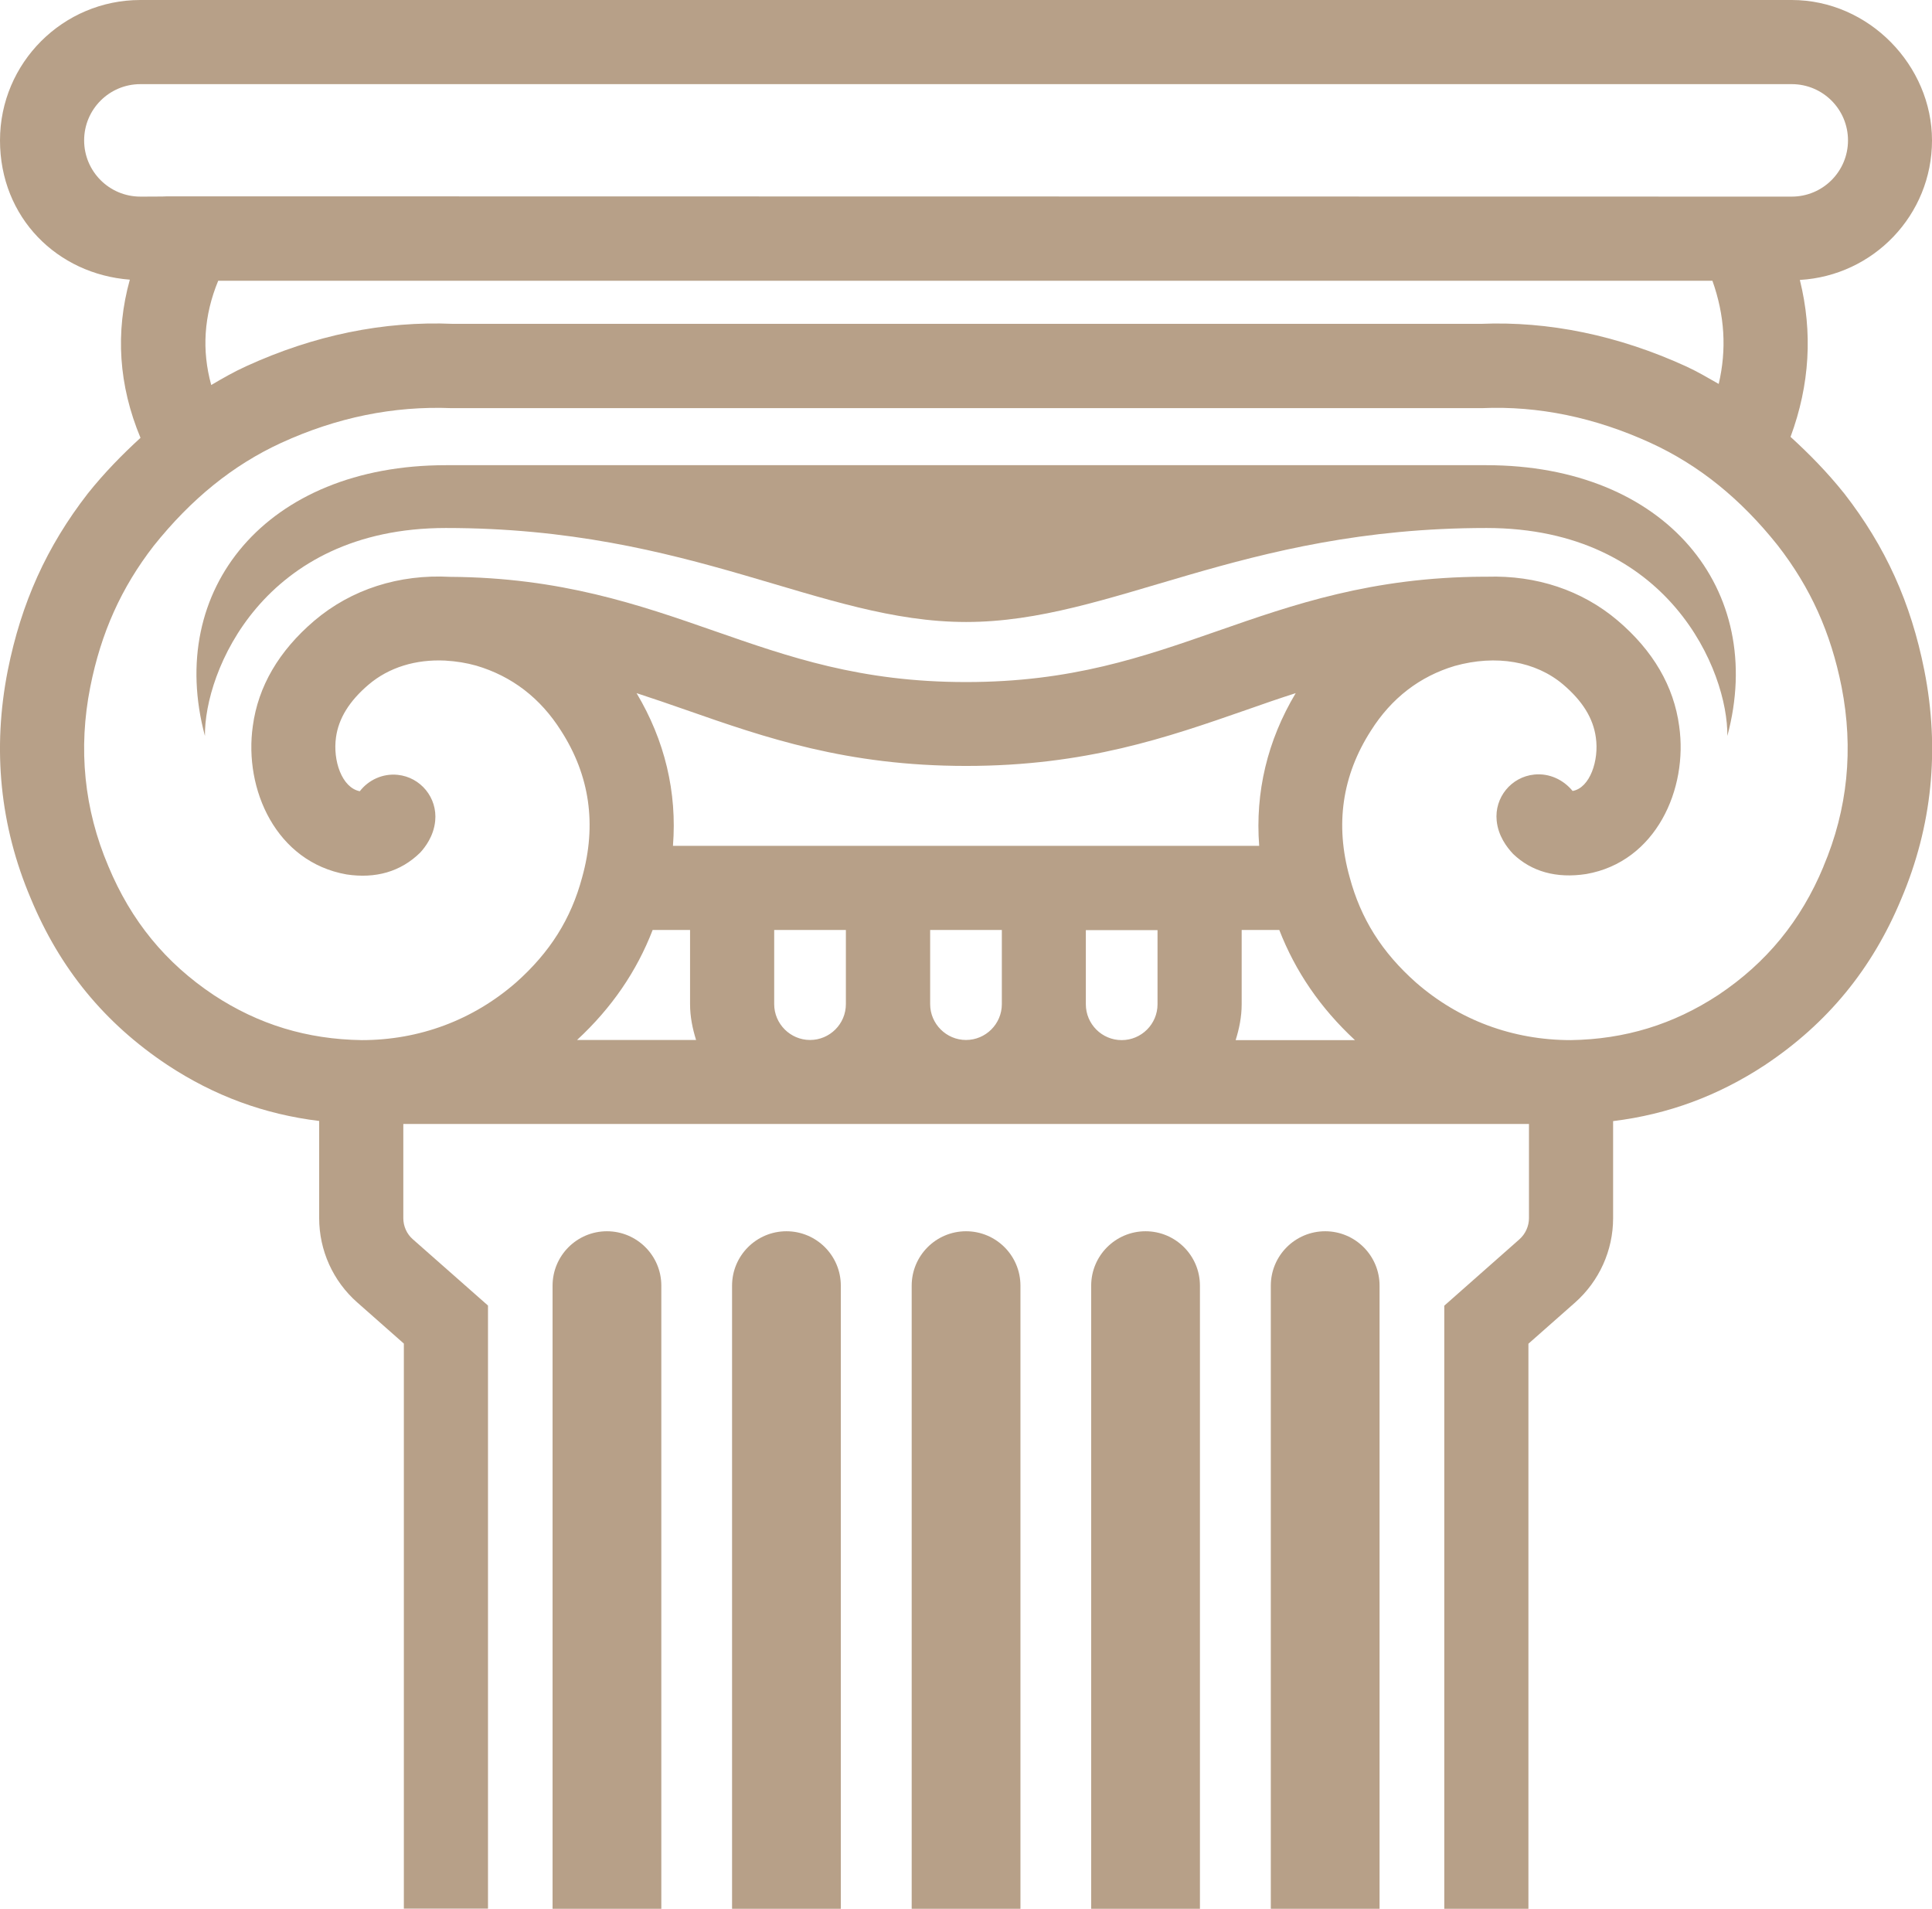
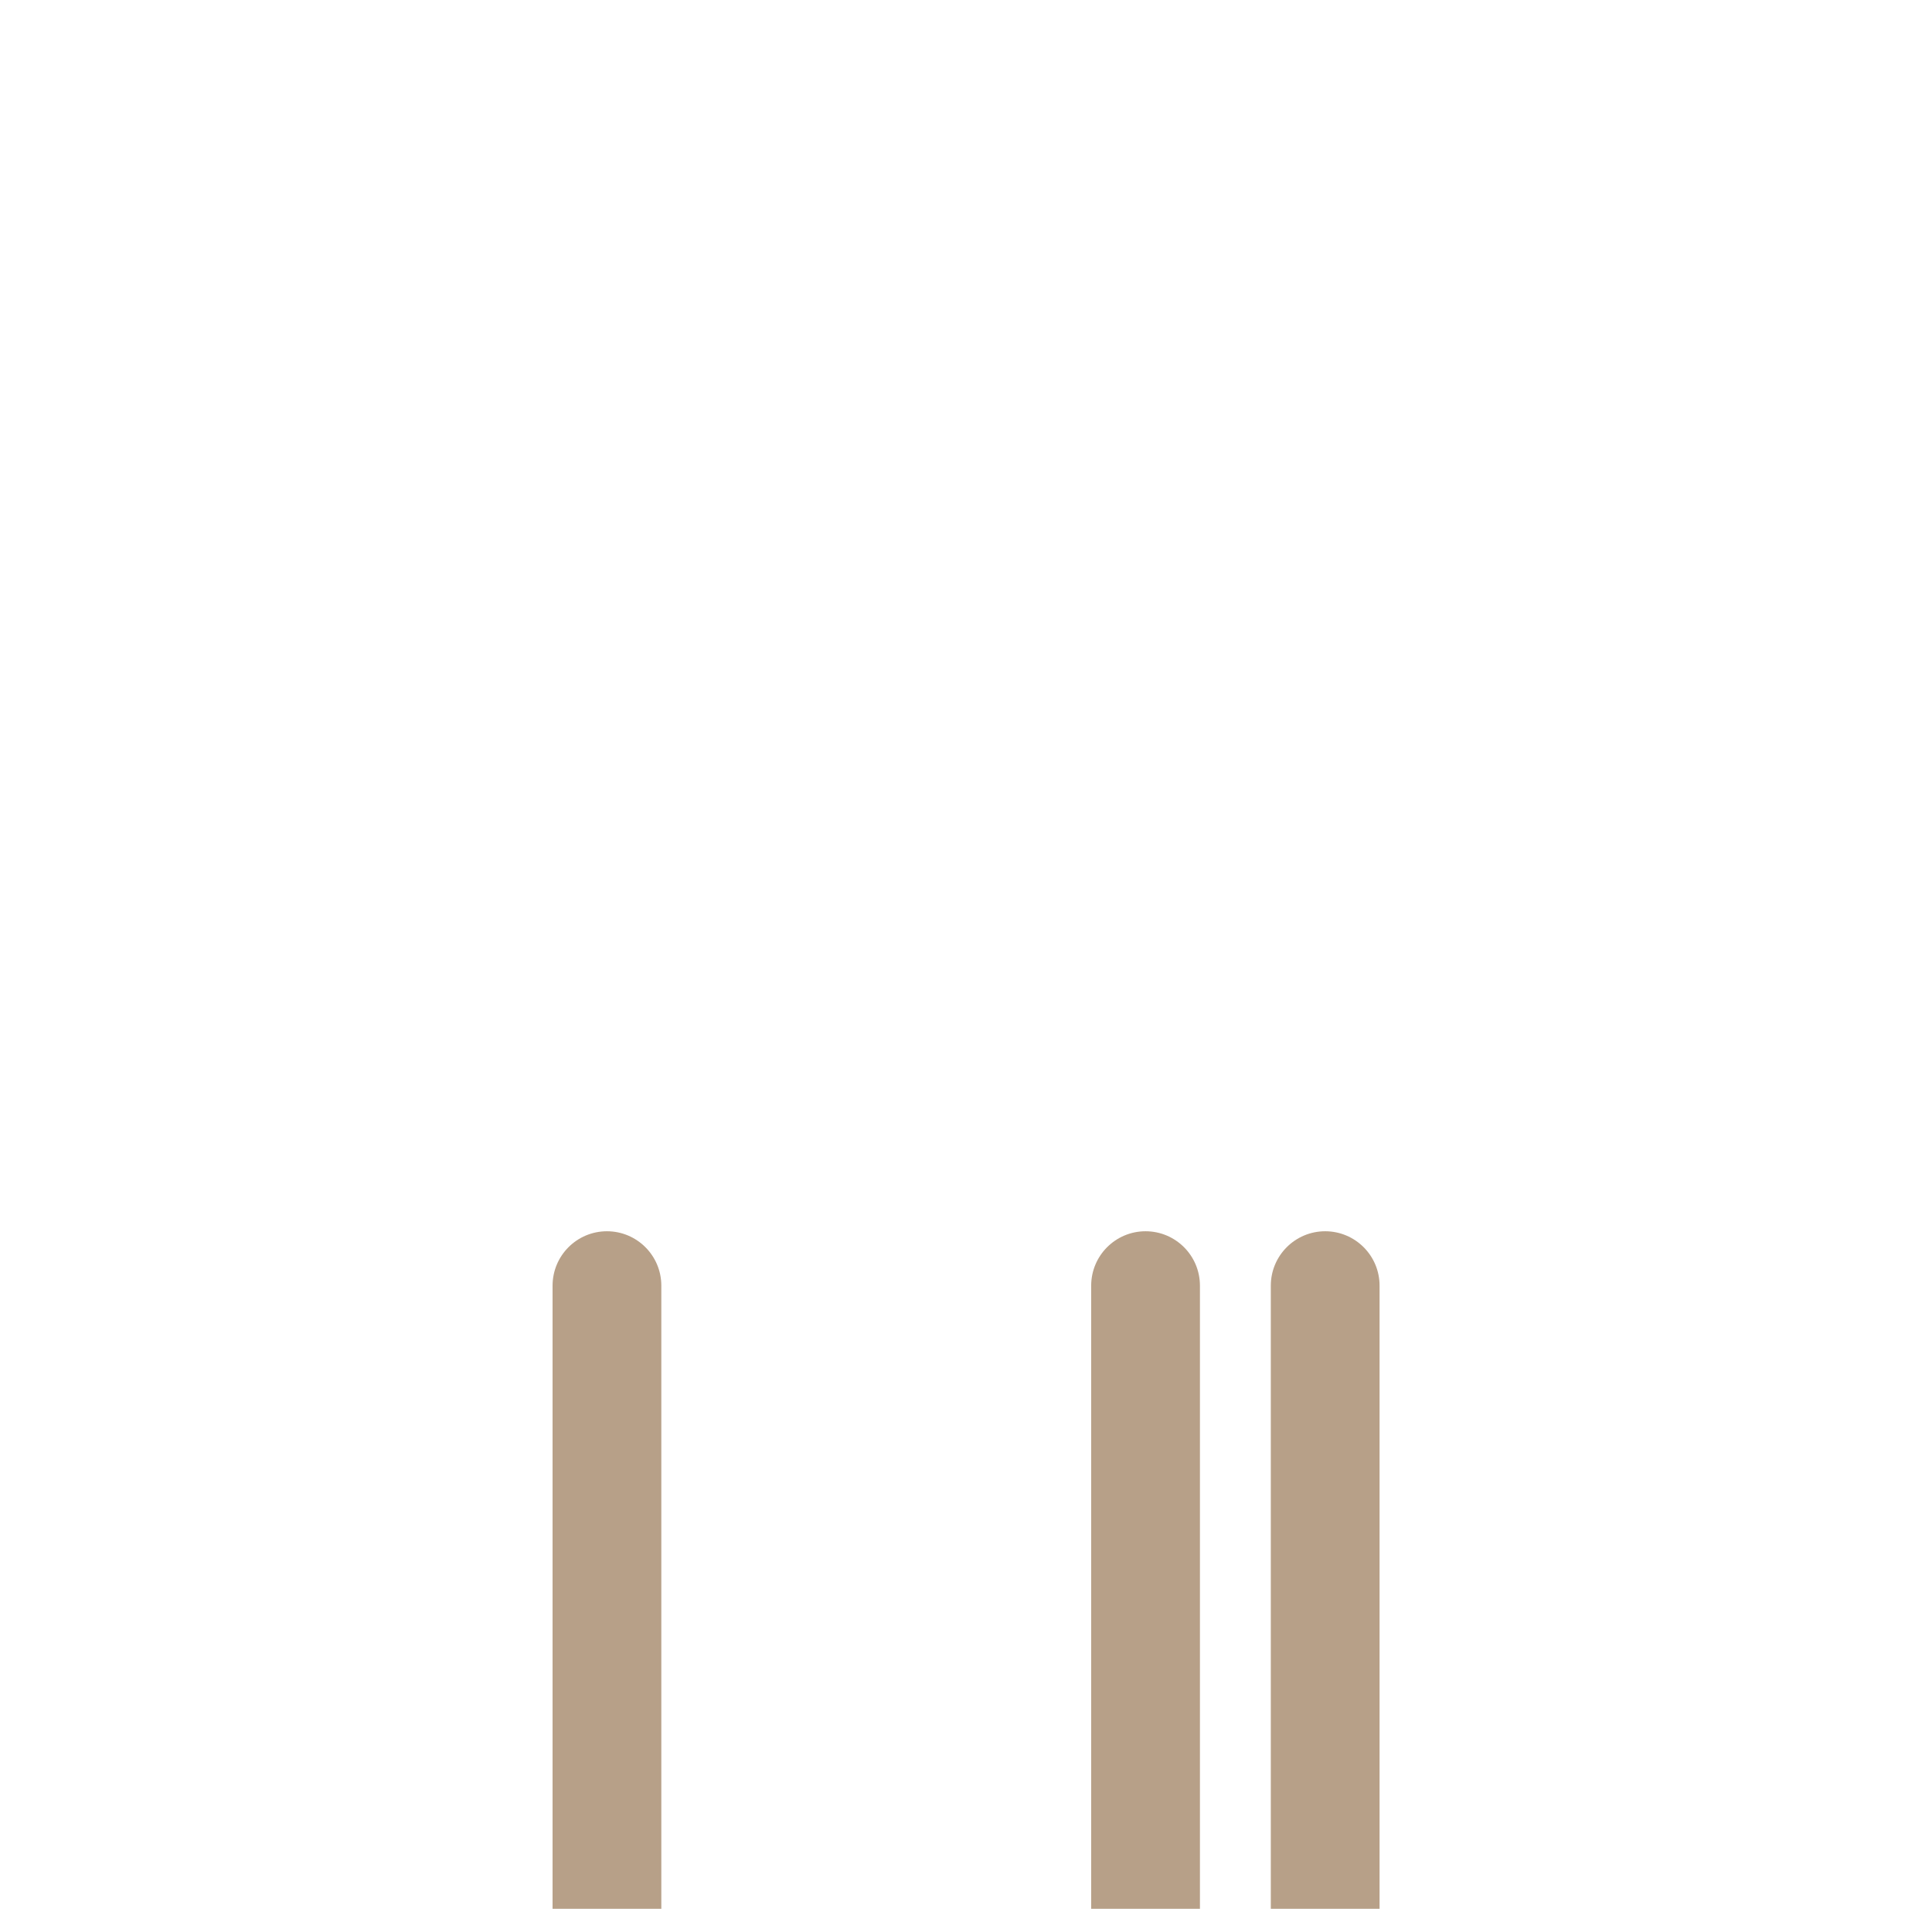
<svg xmlns="http://www.w3.org/2000/svg" id="Calque_2" viewBox="0 0 141.22 139.51">
  <defs>
    <style>.cls-1{fill:#b7a088;}</style>
  </defs>
  <g id="antique_columns">
-     <path class="cls-1" d="m134.79,36.05c-1.24-1.55-2.55-2.88-3.91-4.12,1.41-3.81,1.63-7.65.68-11.47,5.38-.31,9.66-4.74,9.66-10.2s-4.6-10.26-10.26-10.26H10.26C4.6,0,0,4.6,0,10.26s4.2,9.78,9.49,10.18c-1.07,3.85-.82,7.72.78,11.56-1.34,1.23-2.64,2.55-3.86,4.08-3,3.87-4.85,7.97-5.84,12.91C-.57,54.76,0,60.38,2.25,65.67c2.13,5.13,5.39,9.11,9.99,12.17,3.43,2.26,7.08,3.6,11.09,4.09v7.1c0,2.36,1.01,4.6,2.78,6.16l3.41,3.01v41.3h6.15v-44.08l-5.49-4.84c-.45-.39-.7-.96-.7-1.55v-6.88h82.28v6.88c0,.59-.26,1.16-.7,1.55l-5.49,4.85v44.08h6.15v-41.3l3.41-3.01c1.76-1.56,2.78-3.8,2.78-6.16v-7.1c3.99-.49,7.65-1.83,11.1-4.1,4.58-3.05,7.84-7.03,9.96-12.13,2.26-5.32,2.83-10.94,1.69-16.71-.98-4.94-2.83-9.04-5.86-12.94ZM6.15,10.26c0-2.27,1.84-4.11,4.11-4.11h120.71c2.27,0,4.11,1.84,4.11,4.11s-1.84,4.11-4.11,4.11h-1.85s-116.89-.02-116.89-.02c-.01.02-1.97.02-1.97.02-2.27,0-4.11-1.84-4.11-4.11Zm9.81,10.26h109.21c.9,2.53,1.05,5.02.46,7.54-.79-.45-1.57-.91-2.4-1.29-4.95-2.26-10.04-3.31-15-3.1H33.13c-5.09-.22-10.18.83-15.14,3.1-.88.4-1.72.88-2.55,1.37-.7-2.54-.54-5.07.51-7.62Zm74.81,47.45h2.74c1.18,3.03,2.99,5.69,5.53,8.05h-8.72c.26-.83.44-1.7.44-2.62v-5.42Zm1.27-6.15h-42.85c.31-3.92-.6-7.71-2.66-11.16,1.22.4,2.43.81,3.65,1.24,5.75,2.01,11.7,4.08,20.44,4.08s14.69-2.08,20.44-4.08c1.22-.43,2.43-.85,3.65-1.24-2.07,3.46-2.97,7.25-2.67,11.16Zm-18.81,11.57c0,1.45-1.18,2.62-2.62,2.62s-2.62-1.18-2.62-2.62v-5.42h5.24v5.42Zm-16.64,0v-5.42h5.24v5.42c0,1.45-1.18,2.62-2.62,2.62s-2.62-1.18-2.62-2.62Zm-8.87-5.42h2.72v5.42c0,.92.18,1.79.44,2.62h-8.7c2.54-2.35,4.36-5.02,5.53-8.05Zm34.27,8.05c-1.45,0-2.62-1.18-2.62-2.62v-5.42h5.24v5.42c0,1.45-1.18,2.62-2.62,2.62h0Zm51.3-12.69c-1.65,3.97-4.17,7.04-7.69,9.39-3.29,2.16-6.83,3.24-10.78,3.3-4.25,0-8.17-1.46-11.32-4.21-2.49-2.21-4.03-4.65-4.85-7.71-1.07-3.82-.55-7.42,1.56-10.7,1.5-2.38,3.58-3.97,6.13-4.73,3.02-.84,5.91-.34,7.92,1.36,1.42,1.21,2.2,2.47,2.39,3.88.24,1.66-.43,3.68-1.7,3.9-.67-.82-1.7-1.31-2.8-1.2-1.69.17-2.92,1.68-2.75,3.37.11,1.11.73,1.93,1.2,2.43,1.34,1.29,3.16,1.81,5.35,1.47,5.09-.89,7.45-6.21,6.79-10.81-.39-2.91-1.9-5.51-4.5-7.72-2.62-2.22-5.95-3.31-9.53-3.2-.15,0-.21,0-.28,0-8.15.04-13.88,2.03-19.41,3.96-5.51,1.92-10.71,3.74-18.41,3.74s-12.9-1.82-18.41-3.74c-5.51-1.92-11.22-3.9-19.3-3.95-3.72-.2-7.21.9-9.93,3.21-2.59,2.21-4.1,4.8-4.49,7.69-.66,4.63,1.7,9.94,6.85,10.85,2.12.32,3.95-.19,5.38-1.59.36-.39.99-1.2,1.1-2.32.17-1.69-1.06-3.2-2.75-3.37-1.09-.11-2.13.38-2.76,1.2-1.32-.26-1.98-2.26-1.74-3.94.19-1.38.97-2.65,2.38-3.85,1.49-1.27,3.46-1.86,5.59-1.76.85.05,1.56.17,2.28.37,2.61.77,4.69,2.37,6.2,4.76,2.1,3.26,2.62,6.86,1.54,10.72-.81,3.03-2.35,5.47-4.82,7.67-3.16,2.76-7.08,4.22-11.29,4.22-4-.06-7.54-1.14-10.81-3.29-3.53-2.35-6.05-5.43-7.71-9.42-1.77-4.16-2.22-8.58-1.32-13.11.79-3.97,2.27-7.25,4.63-10.3,2.75-3.44,5.8-5.91,9.32-7.53,4.06-1.86,8.21-2.71,12.45-2.54h75.33c4.11-.18,8.26.68,12.32,2.54,3.53,1.62,6.58,4.08,9.3,7.5,2.39,3.08,3.87,6.36,4.66,10.33.89,4.54.45,8.95-1.33,13.14Z" />
-     <path class="cls-1" d="m108.65,34H32.59c-13.13,0-20.49,9.09-17.61,19.79-.06-4.67,4.23-15.2,17.61-15.2,18.01,0,27.35,6.87,38.03,6.87s20.02-6.87,38.03-6.87c13.38,0,17.67,10.52,17.61,15.2,2.88-10.69-4.48-19.79-17.61-19.79Z" />
-     <path class="cls-1" d="m70.62,89.99c-2.2,0-3.98,1.78-3.98,3.98v45.54h7.95v-45.54c0-2.2-1.78-3.98-3.98-3.98Z" />
-     <path class="cls-1" d="m57.49,89.99c-2.2,0-3.98,1.78-3.98,3.98v45.54h7.95v-45.54c0-2.2-1.78-3.98-3.98-3.98Z" />
    <path class="cls-1" d="m44.37,89.99c-2.2,0-3.98,1.78-3.98,3.98v45.54h7.95v-45.54c0-2.2-1.78-3.98-3.98-3.98Z" />
    <path class="cls-1" d="m83.74,89.99c-2.2,0-3.98,1.78-3.98,3.98v45.54h7.95v-45.54c0-2.2-1.78-3.98-3.98-3.98Z" />
    <path class="cls-1" d="m96.87,89.99c-2.2,0-3.98,1.78-3.98,3.98v45.54h7.95v-45.54c0-2.2-1.78-3.98-3.98-3.98Z" />
  </g>
</svg>